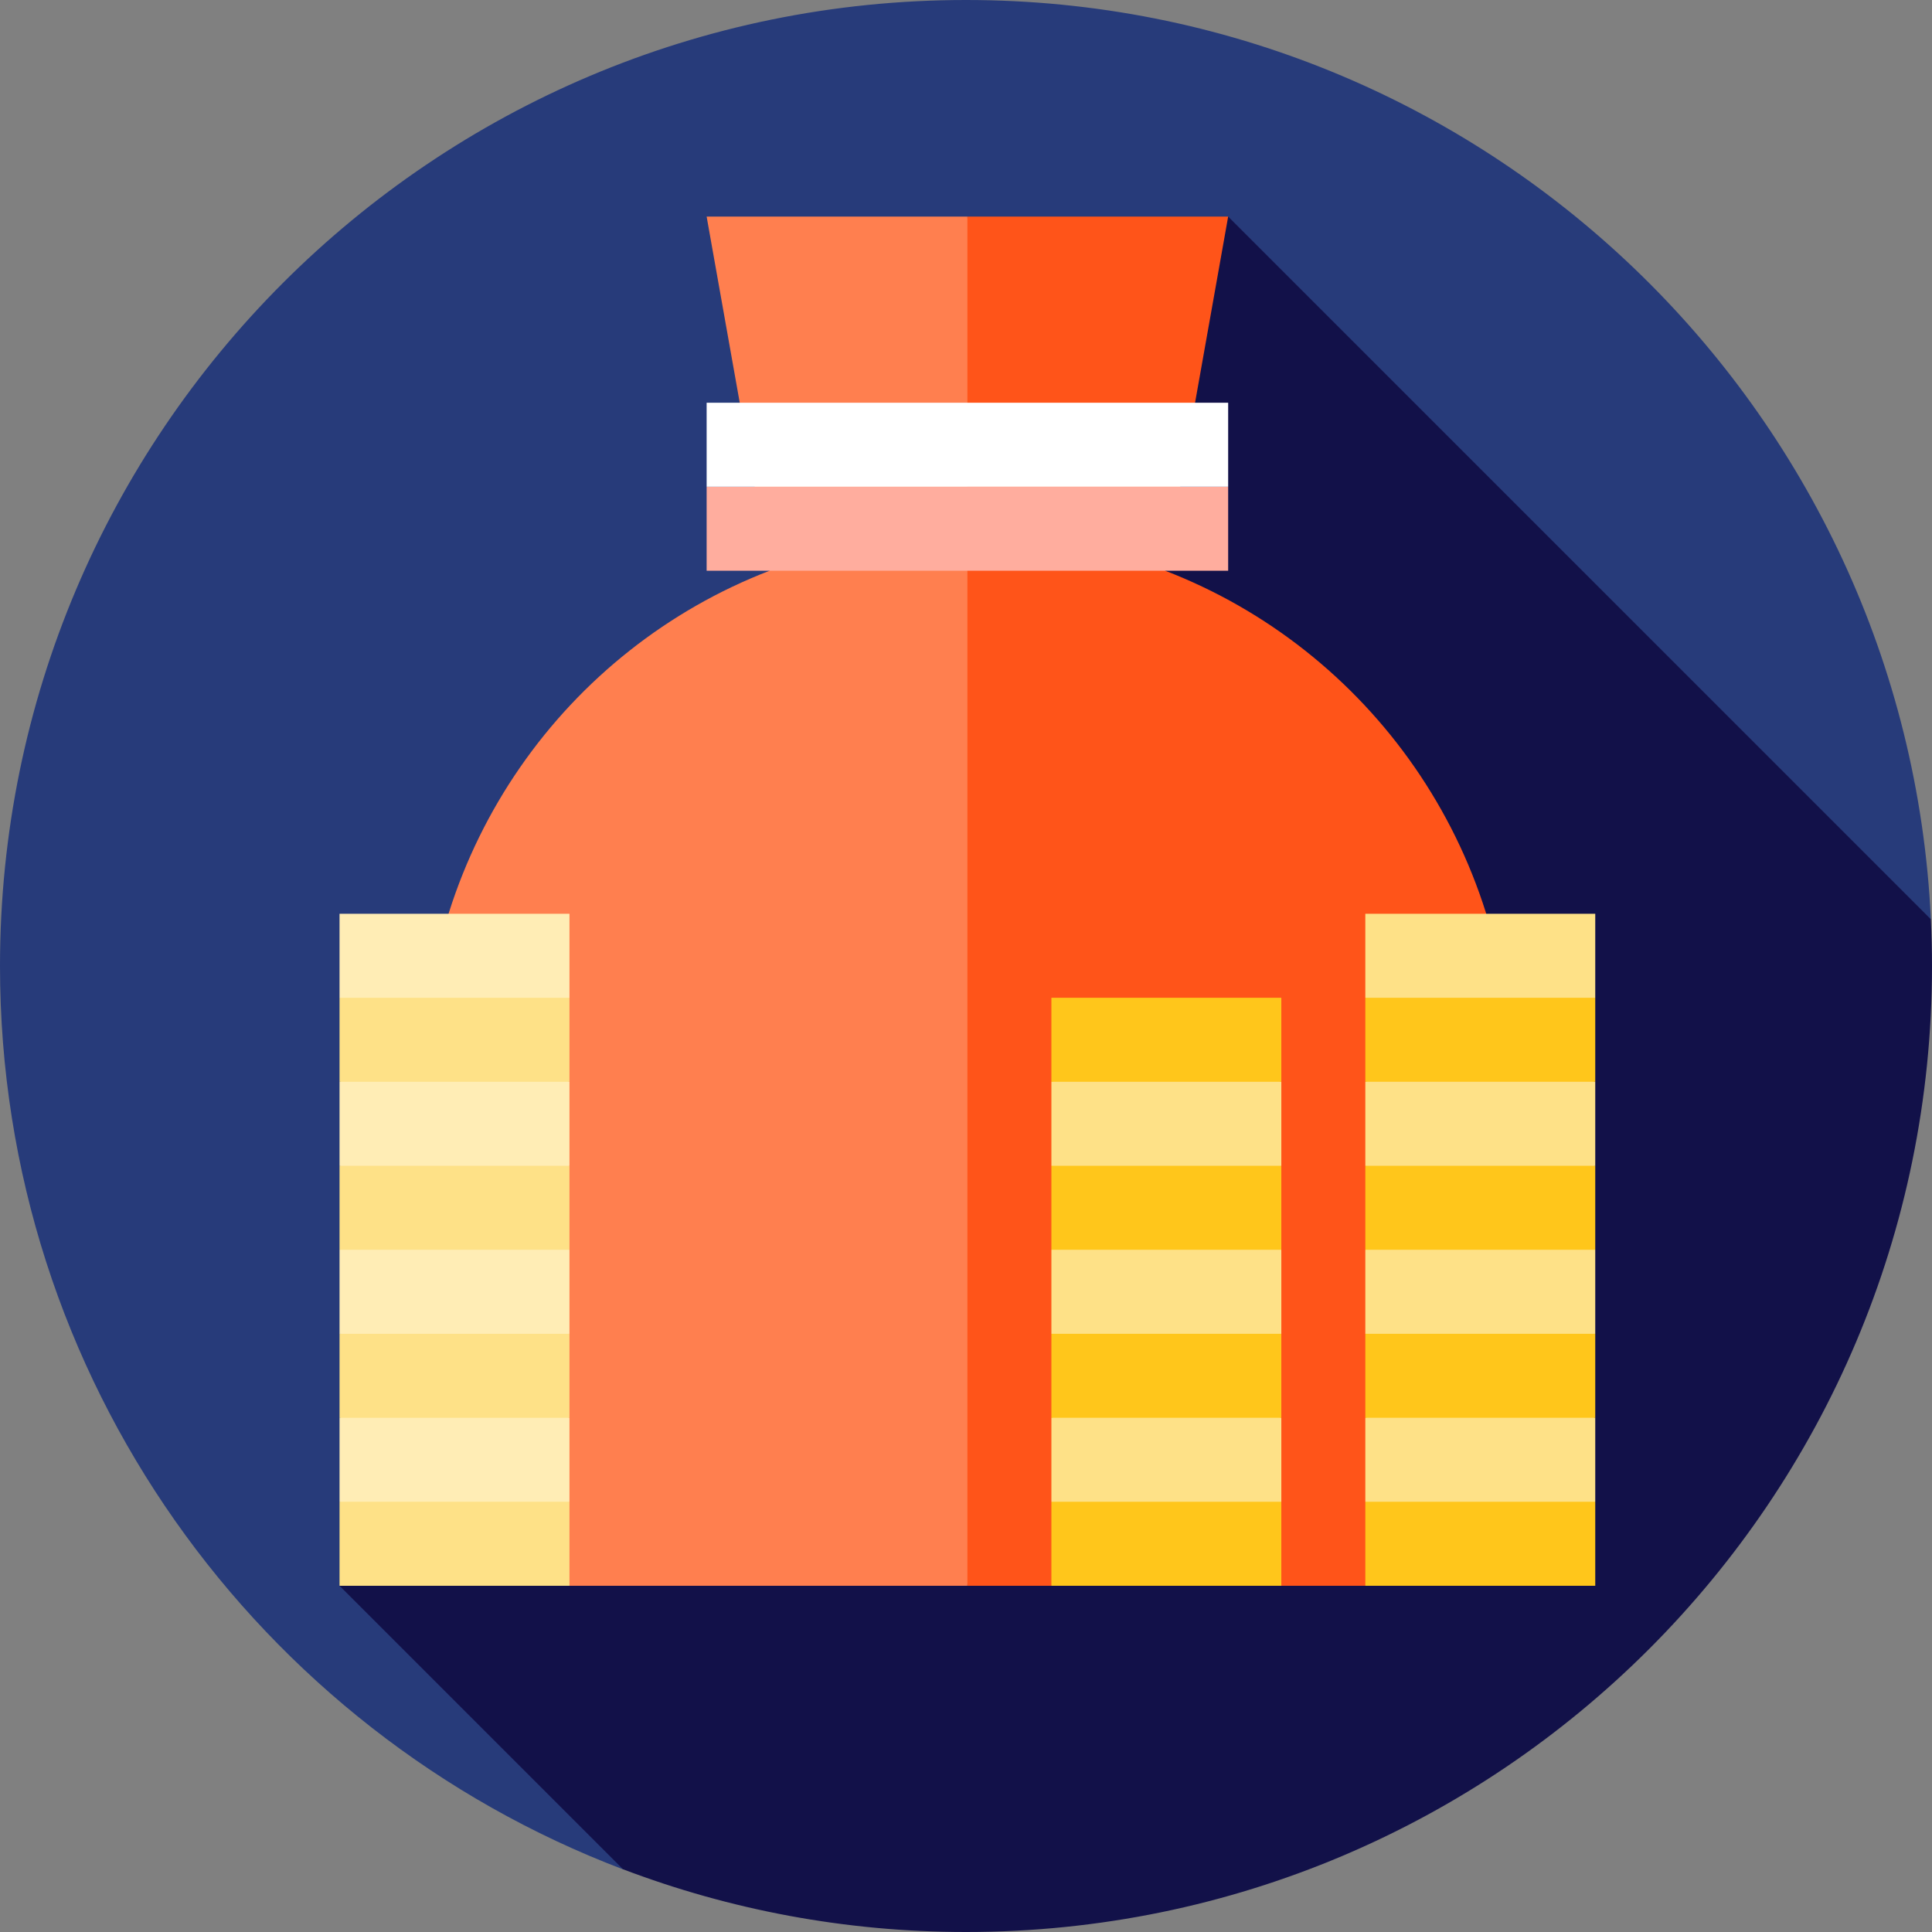
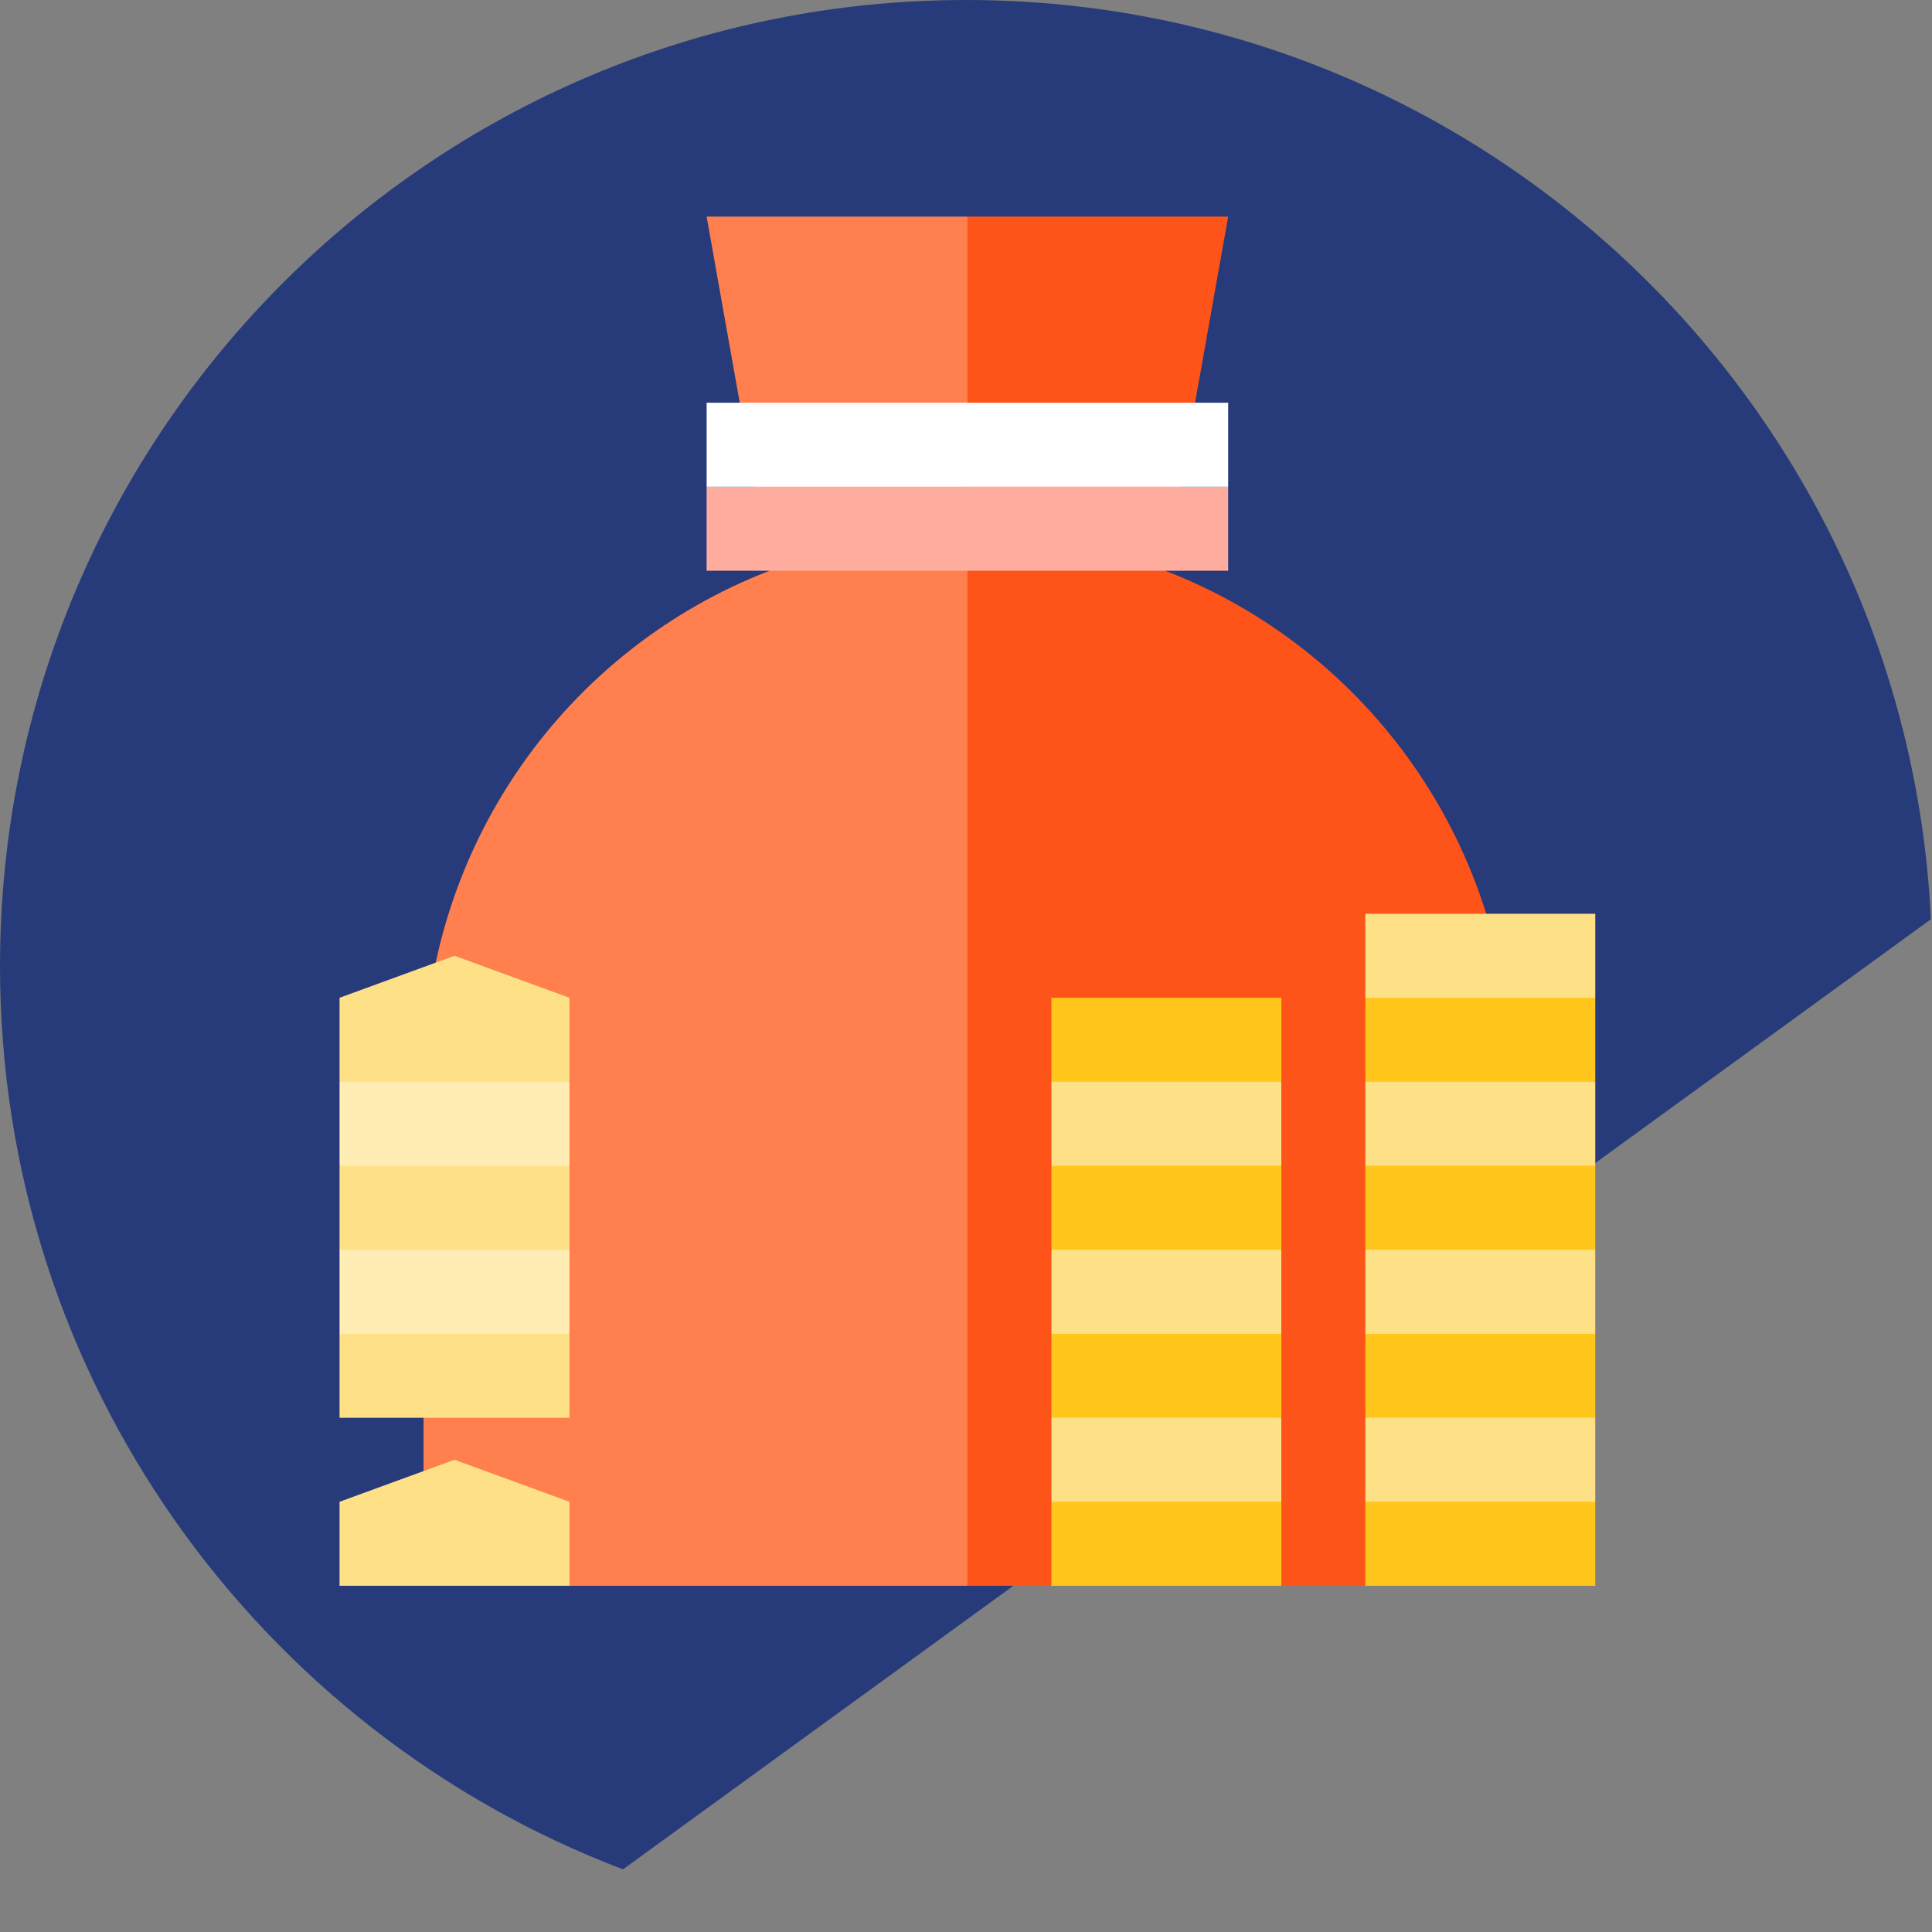
<svg xmlns="http://www.w3.org/2000/svg" version="1.1" id="Layer_1" viewBox="0 0 460 460" xml:space="preserve">
  <rect x="0" y="0" width="460" height="460" fill="#808080" stroke="none" />
  <g>
    <path style="fill:#273B7A;" d="M230,0C102.974,0,0,102.974,0,230c0,98.266,61.624,182.138,148.335,215.08l311.401-226.207   C453.931,97.015,353.295,0,230,0z" />
-     <path style="fill:#121149;" d="M80.843,377.566l67.497,67.497C173.719,454.705,201.239,460,230,460c127.025,0,230-102.975,230-230   c0-3.731-0.097-7.439-0.272-11.126L292.42,51.566L80.843,377.566z" />
-     <path style="fill:#FF5419;" d="M277.423,135.886l14.997-84.32h-62.087l-40,160l40,166h20l27.373-20l27.373,20h20l34.745-20v-100.82   C359.823,201.646,325.923,154.586,277.423,135.886z" />
+     <path style="fill:#FF5419;" d="M277.423,135.886l14.997-84.32h-62.087l-40,160l40,166h20l27.373-20l27.373,20h20l34.745-20v-100.82   C359.823,201.646,325.923,154.586,277.423,135.886" />
    <path style="fill:#FF7F4F;" d="M168.246,51.566l14.997,84.32c-48.5,18.7-82.4,65.76-82.4,120.86v100.82l34.745,20h94.745v-326   C230.333,51.566,168.246,51.566,168.246,51.566z" />
    <rect x="168.246" y="115.89" style="fill:#FFAD9E;" width="124.174" height="20" />
    <rect x="168.246" y="95.89" style="fill:#FFFFFF;" width="124.174" height="20" />
    <polygon style="fill:#FFC61B;" points="305.078,377.566 250.333,377.566 250.333,357.566 277.706,347.566 305.078,357.566  " />
    <polygon style="fill:#FEE187;" points="305.078,357.566 250.333,357.566 250.333,337.566 277.706,327.566 305.078,337.566  " />
    <polygon style="fill:#FFC61B;" points="305.078,337.566 250.333,337.566 250.333,317.566 277.706,307.566 305.078,317.566  " />
    <polygon style="fill:#FEE187;" points="305.078,317.566 250.333,317.566 250.333,297.566 277.706,287.566 305.078,297.566  " />
    <polygon style="fill:#FFC61B;" points="305.078,297.566 250.333,297.566 250.333,277.566 277.706,267.566 305.078,277.566  " />
    <polygon style="fill:#FEE187;" points="305.078,277.566 250.333,277.566 250.333,257.566 277.706,247.566 305.078,257.566  " />
    <rect x="250.333" y="237.566" style="fill:#FFC61B;" width="54.745" height="20" />
    <polygon style="fill:#FEE187;" points="135.588,377.566 80.843,377.566 80.843,357.566 108.216,347.566 135.588,357.566  " />
    <polygon style="fill:#FFC61B;" points="379.823,377.566 325.078,377.566 325.078,357.566 352.451,347.566 379.823,357.566  " />
    <polygon style="fill:#FEE187;" points="379.823,357.566 325.078,357.566 325.078,337.566 352.451,327.566 379.823,337.566  " />
    <polygon style="fill:#FFC61B;" points="379.823,337.566 325.078,337.566 325.078,317.566 352.451,307.566 379.823,317.566  " />
    <polygon style="fill:#FEE187;" points="379.823,317.566 325.078,317.566 325.078,297.566 352.451,287.566 379.823,297.566  " />
    <polygon style="fill:#FFC61B;" points="379.823,297.566 325.078,297.566 325.078,277.566 352.451,267.566 379.823,277.566  " />
    <polygon style="fill:#FEE187;" points="379.823,277.566 325.078,277.566 325.078,257.566 352.451,247.566 379.823,257.566  " />
    <polygon style="fill:#FFC61B;" points="379.823,257.566 325.078,257.566 325.078,237.566 352.451,227.566 379.823,237.566  " />
    <rect x="325.078" y="217.566" style="fill:#FEE187;" width="54.745" height="20" />
-     <polygon style="fill:#FFEDB5;" points="135.588,357.566 80.843,357.566 80.843,337.566 108.216,327.566 135.588,337.566  " />
    <polygon style="fill:#FEE187;" points="135.588,337.566 80.843,337.566 80.843,317.566 108.216,307.566 135.588,317.566  " />
    <polygon style="fill:#FFEDB5;" points="135.588,317.566 80.843,317.566 80.843,297.566 108.216,287.566 135.588,297.566  " />
    <polygon style="fill:#FEE187;" points="135.588,297.566 80.843,297.566 80.843,277.566 108.216,267.566 135.588,277.566  " />
    <polygon style="fill:#FFEDB5;" points="135.588,277.566 80.843,277.566 80.843,257.566 108.216,247.566 135.588,257.566  " />
    <polygon style="fill:#FEE187;" points="135.588,257.566 80.843,257.566 80.843,237.566 108.216,227.566 135.588,237.566  " />
-     <rect x="80.843" y="217.566" style="fill:#FFEDB5;" width="54.745" height="20" />
  </g>
</svg>